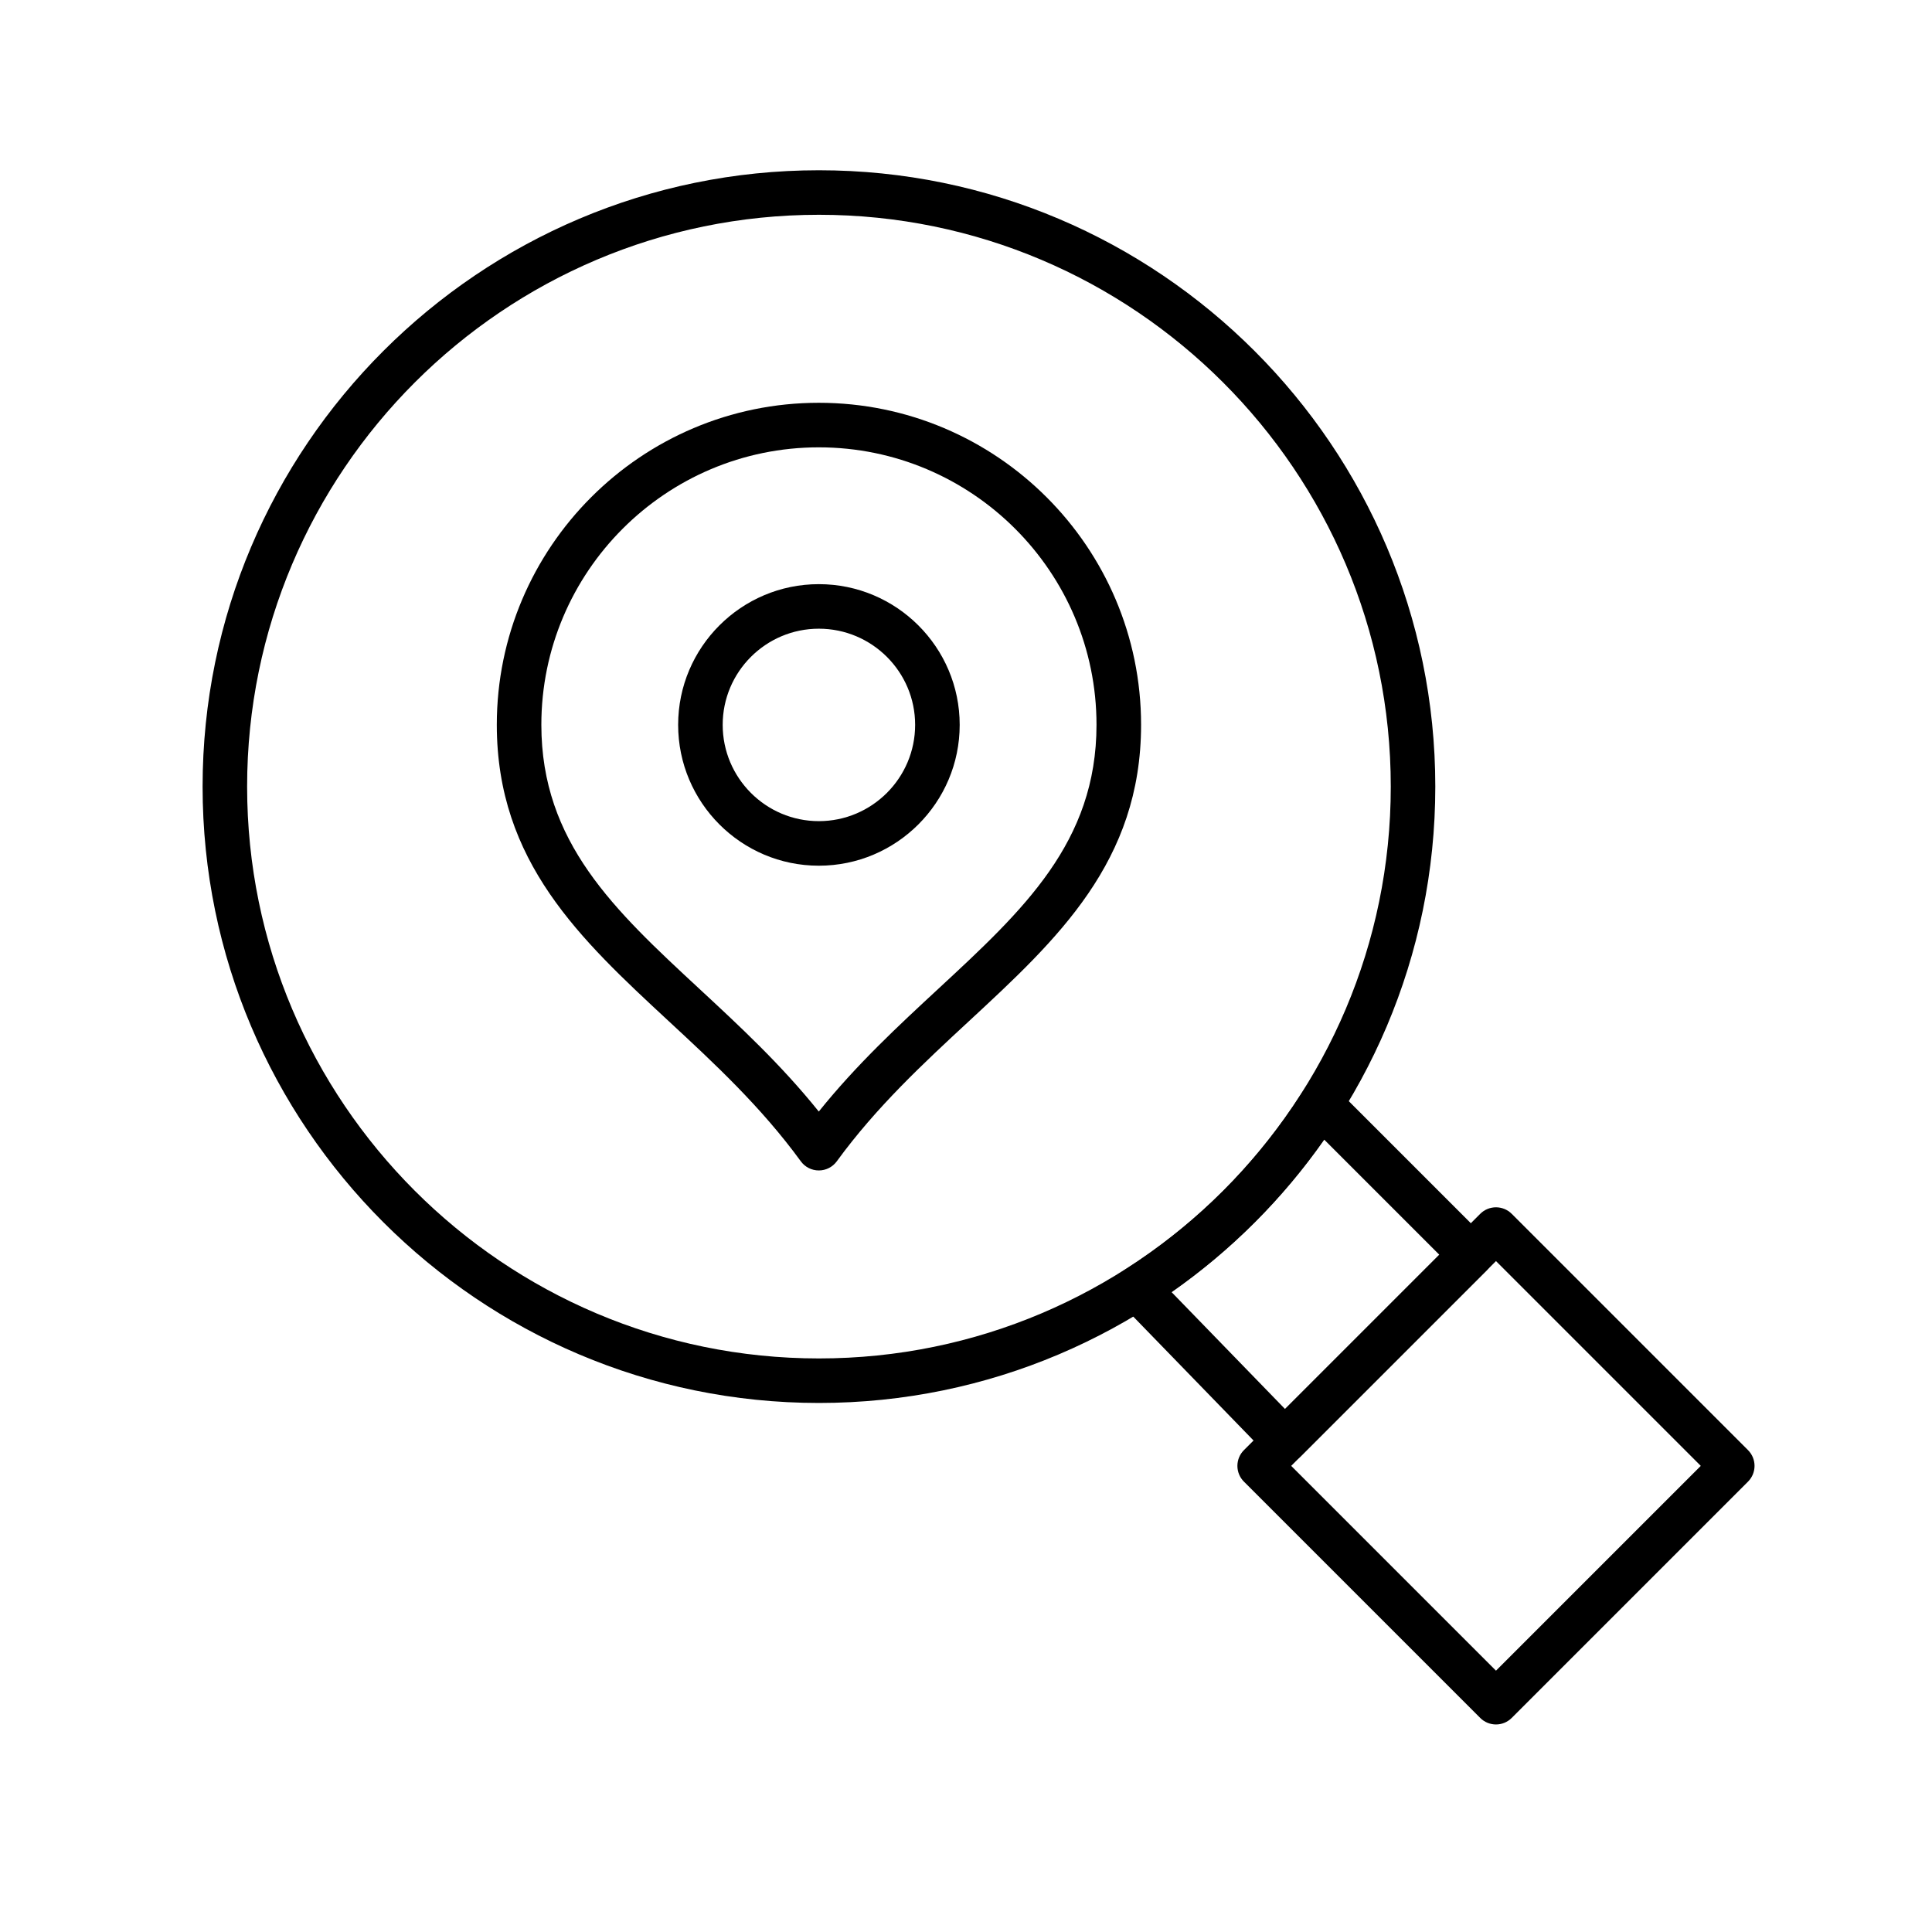
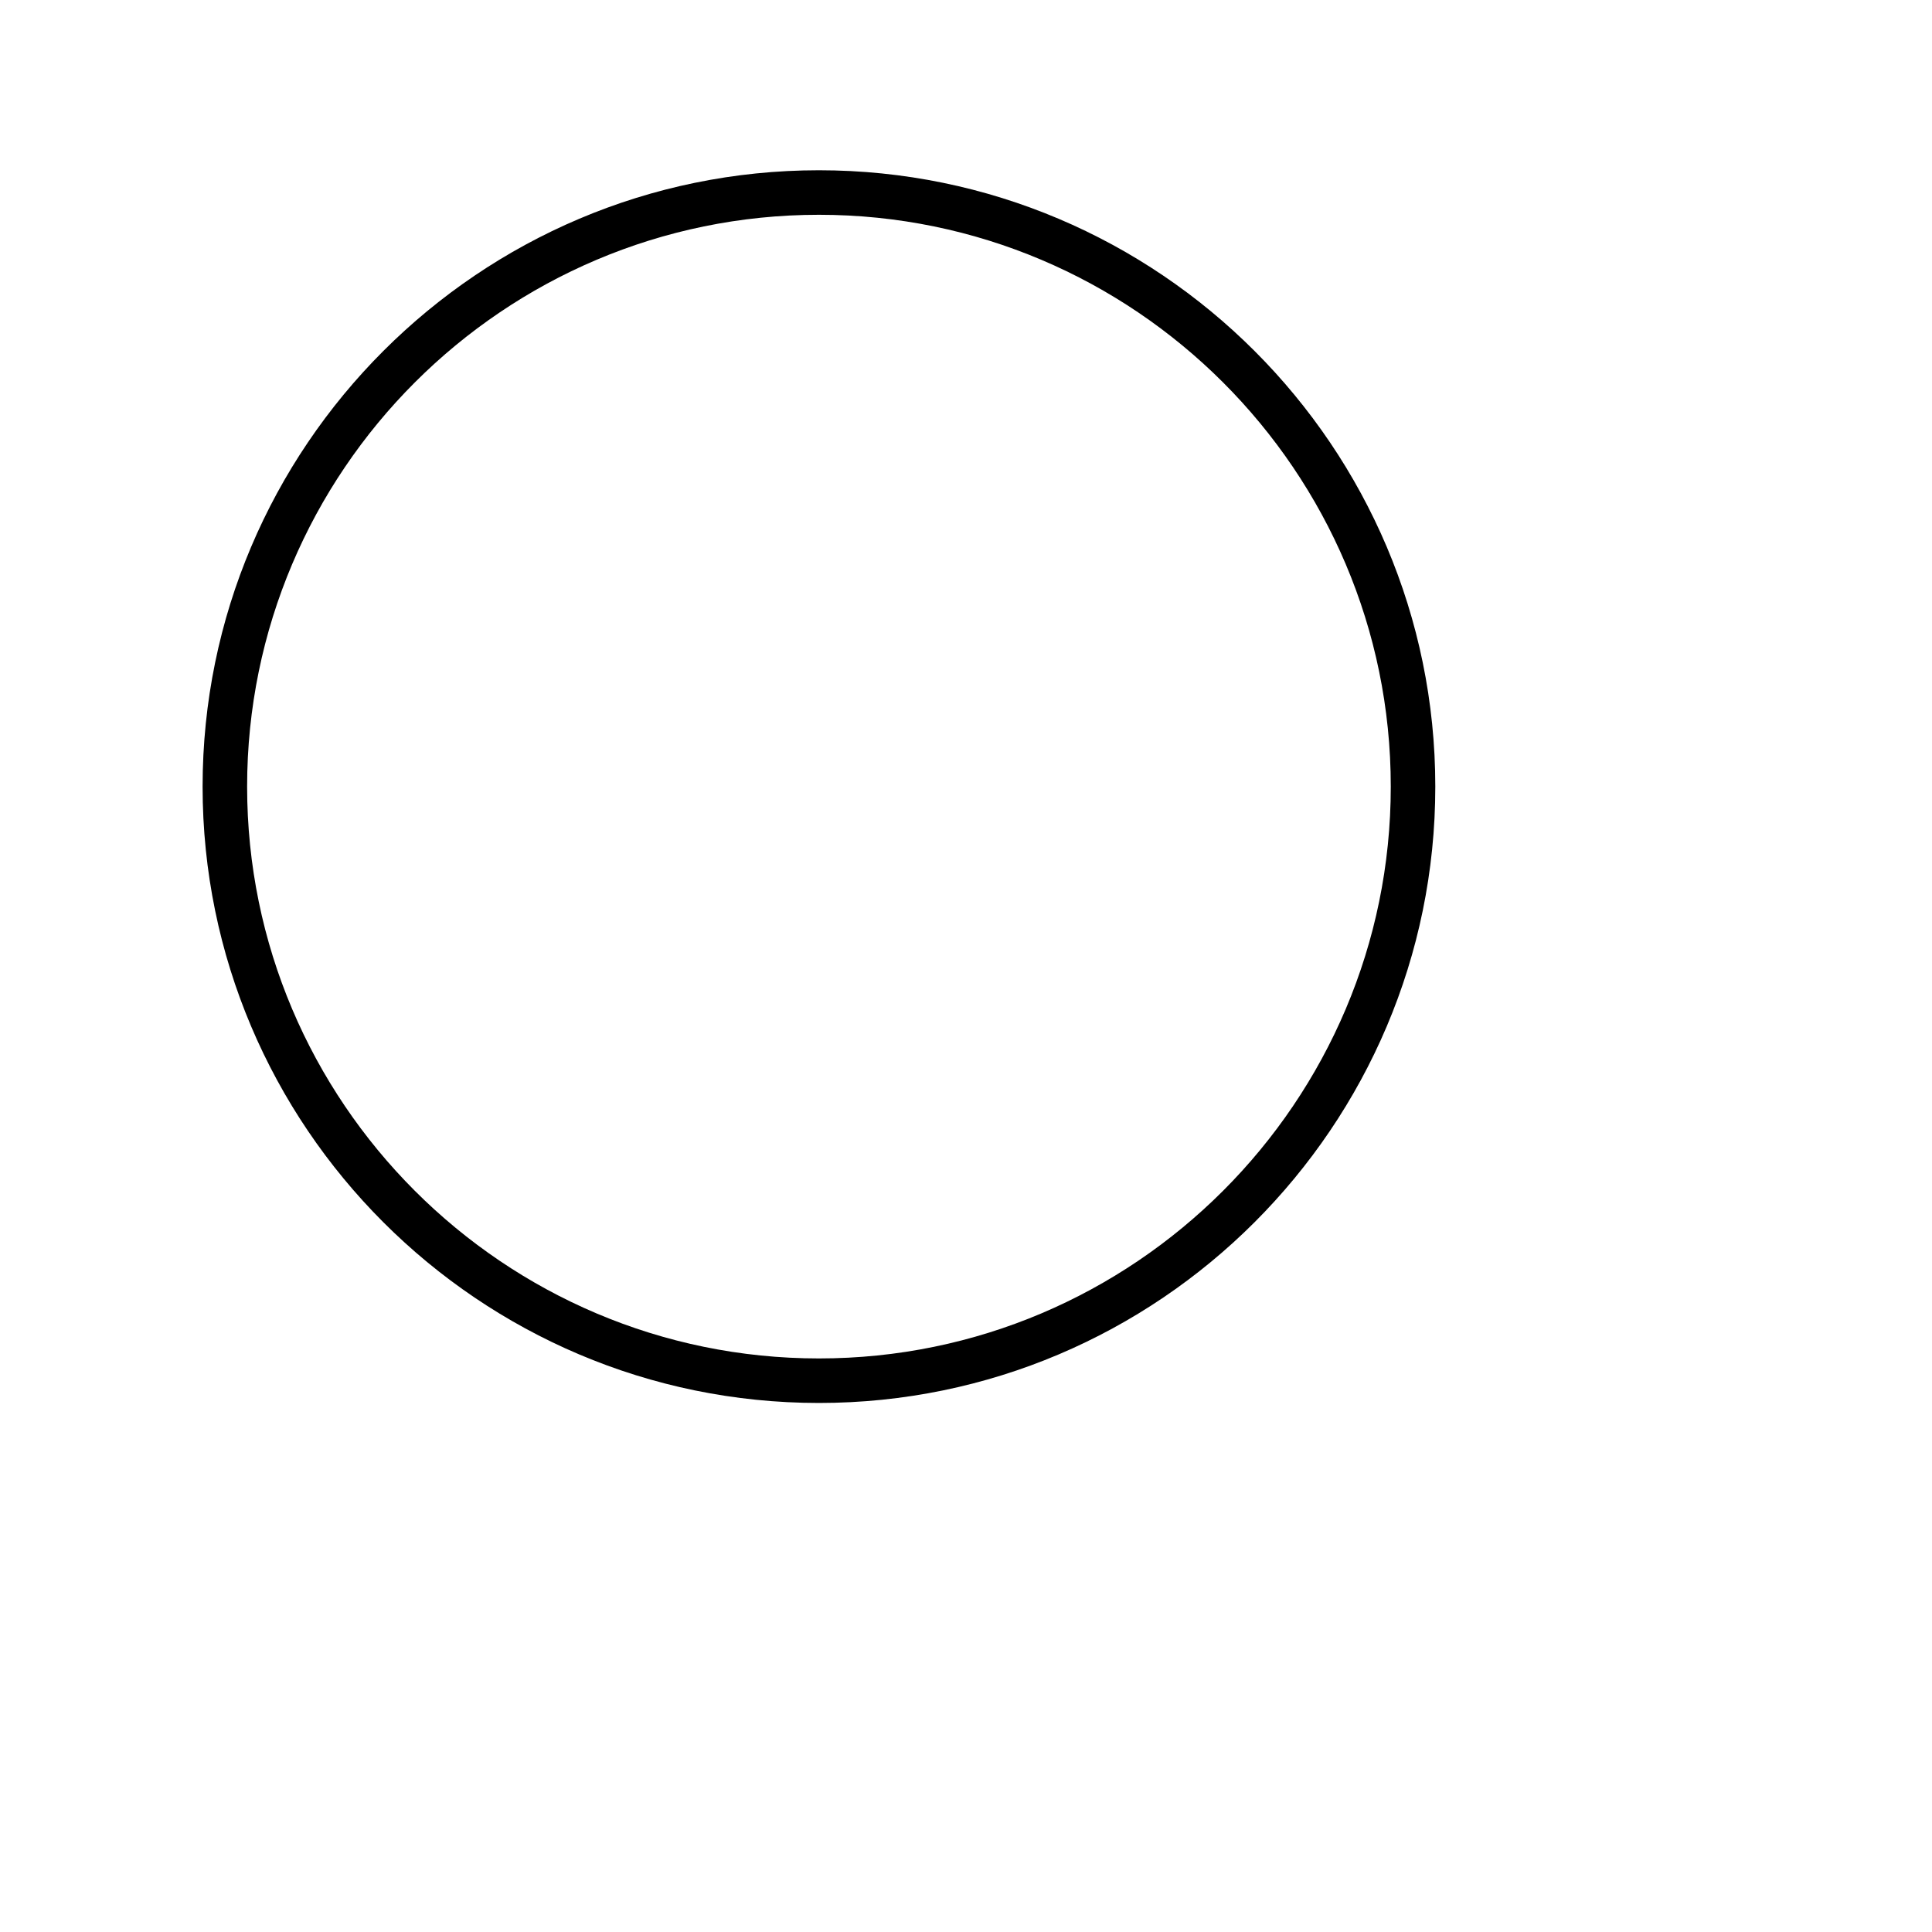
<svg xmlns="http://www.w3.org/2000/svg" fill="#000000" width="800px" height="800px" version="1.1" viewBox="144 144 512 512">
  <g>
-     <path d="m360.99 454.18c-1.887 0-3.66-0.902-4.769-2.426-10.523-14.441-22.949-25.965-34.969-37.105-23.445-21.738-45.594-42.27-45.594-78.574 0-47.055 38.281-85.332 85.332-85.332 47.094 0 85.406 38.281 85.406 85.332 0 36.293-22.16 56.82-45.625 78.555-12.035 11.148-24.48 22.676-35.012 37.125-1.109 1.523-2.879 2.426-4.769 2.426zm0-191.63c-40.543 0-73.527 32.984-73.527 73.527 0 31.148 19.379 49.113 41.812 69.914 10.699 9.918 21.711 20.129 31.711 32.582 10.012-12.461 21.043-22.68 31.758-32.605 22.449-20.797 41.84-38.758 41.84-69.891 0.008-40.543-33.008-73.527-73.594-73.527z" />
-     <path d="m361 373.42c-20.562 0-37.285-16.746-37.285-37.328 0-20.559 16.727-37.285 37.285-37.285 20.582 0 37.328 16.727 37.328 37.285 0 20.582-16.742 37.328-37.328 37.328zm0-62.809c-14.047 0-25.48 11.43-25.48 25.48 0 14.07 11.43 25.52 25.48 25.52 14.07 0 25.52-11.449 25.52-25.52 0.004-14.051-11.445-25.48-25.52-25.48z" />
-     <path d="m540.45 601c-1.512 0-3.023-0.578-4.176-1.73l-62.621-62.621c-1.109-1.105-1.73-2.609-1.73-4.176 0-1.566 0.621-3.066 1.73-4.176l62.621-62.621c2.305-2.305 6.043-2.305 8.348 0l62.621 62.621c2.305 2.305 2.305 6.043 0 8.348l-62.621 62.621c-1.148 1.156-2.66 1.734-4.172 1.734zm-54.27-68.527 54.273 54.273 54.273-54.273-54.273-54.273z" />
    <path d="m361.03 515.8c-90.07 0-163.34-73.277-163.34-163.34 0-90.066 73.277-163.34 163.34-163.34 90.07 0 163.34 73.277 163.34 163.34 0 90.066-73.277 163.34-163.34 163.34zm0-314.88c-83.559 0-151.54 67.98-151.54 151.54 0 83.559 67.98 151.54 151.54 151.54 83.559 0 151.54-67.98 151.54-151.54 0-83.559-67.98-151.54-151.54-151.54z" />
-     <path d="m484.49 531.72h-0.043c-1.582-0.012-3.09-0.656-4.191-1.793l-39.172-40.355c-1.238-1.273-1.836-3.039-1.625-4.805 0.207-1.766 1.199-3.34 2.699-4.293 9.379-5.957 18.137-12.977 26.023-20.863 7.887-7.891 14.906-16.645 20.863-26.023 0.961-1.512 2.555-2.508 4.336-2.703 1.785-0.199 3.555 0.426 4.82 1.695l39.762 39.762c2.305 2.305 2.305 6.043 0 8.348l-49.297 49.297c-1.109 1.113-2.609 1.734-4.176 1.734zm-29.996-45.281 30.059 30.969 40.887-40.887-30.5-30.5c-5.473 7.82-11.648 15.18-18.414 21.941-6.789 6.793-14.176 12.988-22.031 18.477z" />
  </g>
</svg>